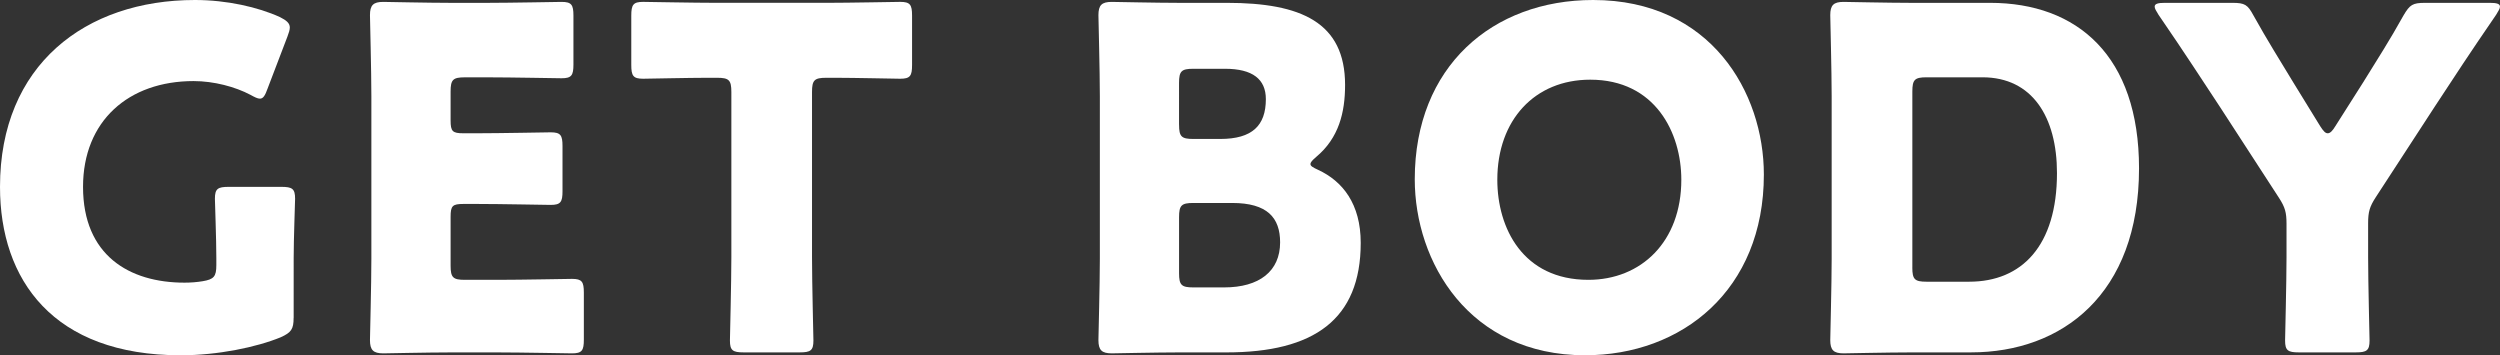
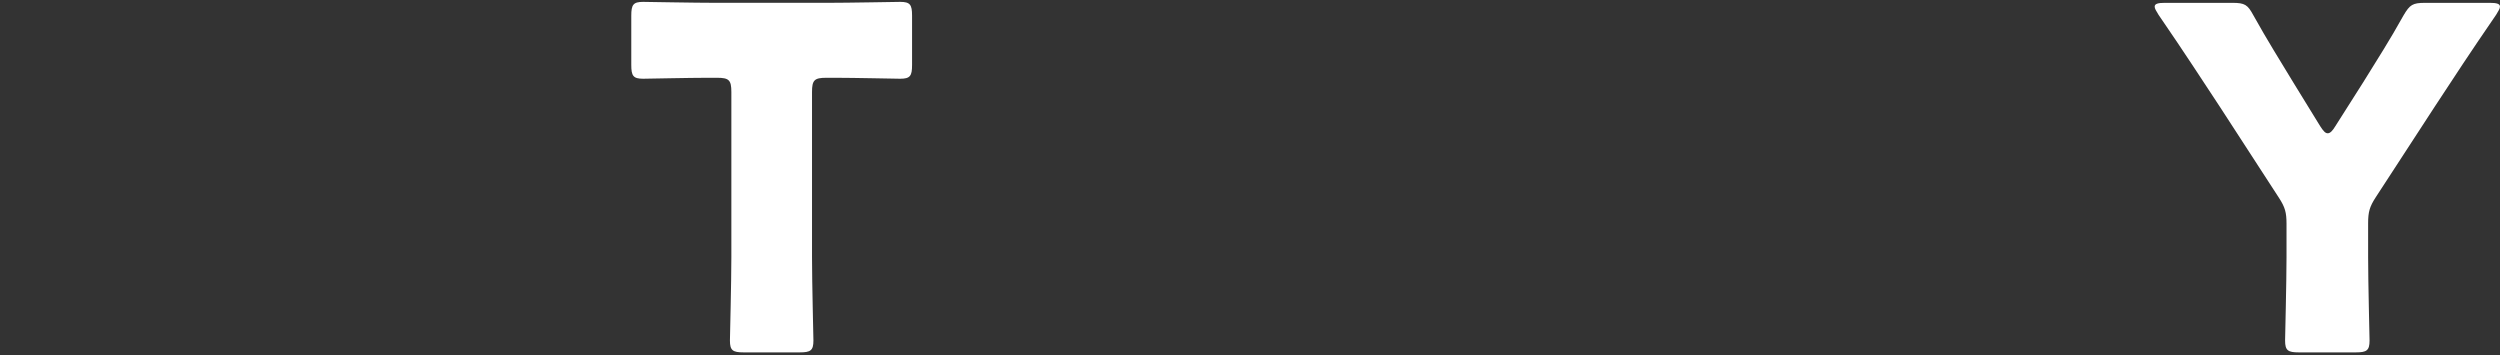
<svg xmlns="http://www.w3.org/2000/svg" version="1.1" id="レイヤー_1" x="0px" y="0px" width="99.927px" height="14.2px" viewBox="0 0 99.927 14.2" style="enable-background:new 0 0 99.927 14.2;" xml:space="preserve">
  <rect x="0" y="0" width="99.927" height="14.2" fill="#333333" stroke="none" />
  <g>
-     <path style="fill:#FFFFFF;" d="M11.736,12.702c0,0.456-0.095,0.588-0.513,0.778c-0.967,0.398-2.521,0.721-4,0.721   C2.123,14.2,0,11.185,0,7.469C0,2.597,3.414,0,7.793,0c1.27,0,2.521,0.284,3.394,0.682c0.265,0.132,0.397,0.246,0.397,0.417   c0,0.095-0.037,0.208-0.094,0.36l-0.796,2.085c-0.095,0.266-0.171,0.399-0.303,0.399c-0.095,0-0.209-0.057-0.38-0.152   c-0.607-0.322-1.46-0.55-2.274-0.55c-2.598,0-4.418,1.593-4.418,4.228c0,2.73,1.839,3.829,4.057,3.829   c0.246,0,0.493-0.019,0.721-0.057c0.454-0.075,0.55-0.189,0.55-0.644v-0.284c0-0.759-0.057-2.237-0.057-2.37   c0-0.399,0.114-0.474,0.55-0.474h2.105c0.436,0,0.55,0.075,0.55,0.474c0,0.132-0.057,1.611-0.057,2.37V12.702z" />
-     <path style="fill:#FFFFFF;" d="M19.925,11.185c0.891,0,2.805-0.038,2.939-0.038c0.397,0,0.473,0.113,0.473,0.55v1.877   c0,0.436-0.075,0.55-0.473,0.55c-0.134,0-2.048-0.038-2.939-0.038h-1.934c-0.872,0-2.541,0.038-2.673,0.038   c-0.397,0-0.53-0.133-0.53-0.53c0-0.132,0.056-2.237,0.056-3.243V3.848c0-1.004-0.056-3.109-0.056-3.241   c0-0.399,0.132-0.531,0.53-0.531c0.132,0,1.801,0.038,2.673,0.038h1.517c0.891,0,2.807-0.038,2.939-0.038   c0.397,0,0.474,0.114,0.474,0.55v1.952c0,0.436-0.077,0.55-0.474,0.55c-0.132,0-2.048-0.037-2.939-0.037h-0.929   c-0.474,0-0.568,0.094-0.568,0.568v1.156c0,0.436,0.075,0.512,0.511,0.512h0.55c0.891,0,2.805-0.038,2.939-0.038   c0.397,0,0.473,0.114,0.473,0.55V7.64c0,0.436-0.075,0.55-0.473,0.55c-0.134,0-2.048-0.038-2.939-0.038h-0.55   c-0.436,0-0.511,0.075-0.511,0.512v1.953c0,0.474,0.094,0.568,0.568,0.568H19.925z" />
    <path style="fill:#FFFFFF;" d="M32.457,10.294c0,1.005,0.056,3.185,0.056,3.317c0,0.399-0.113,0.474-0.55,0.474h-2.236   c-0.437,0-0.551-0.075-0.551-0.474c0-0.132,0.057-2.313,0.057-3.317V3.677c0-0.474-0.094-0.568-0.568-0.568h-0.399   c-0.682,0-2.427,0.038-2.559,0.038c-0.397,0-0.474-0.114-0.474-0.55V0.625c0-0.436,0.077-0.55,0.474-0.55   c0.132,0,2.048,0.038,2.939,0.038h4.398c0.891,0,2.805-0.038,2.939-0.038c0.397,0,0.473,0.114,0.473,0.55v1.972   c0,0.436-0.075,0.55-0.473,0.55c-0.134,0-1.877-0.038-2.561-0.038h-0.397c-0.474,0-0.568,0.095-0.568,0.568V10.294z" />
-     <path style="fill:#FFFFFF;" d="M47.109,14.086c-0.873,0-2.541,0.038-2.673,0.038c-0.399,0-0.531-0.133-0.531-0.53   c0-0.132,0.057-2.237,0.057-3.243V3.848c0-1.004-0.057-3.109-0.057-3.241c0-0.399,0.132-0.531,0.531-0.531   c0.132,0,1.8,0.038,2.673,0.038h1.934c2.956,0,4.721,0.777,4.721,3.28c0,1.099-0.248,2.123-1.158,2.881   c-0.151,0.132-0.226,0.209-0.226,0.285s0.094,0.132,0.303,0.228c0.985,0.454,1.706,1.364,1.706,2.919   c0,3.07-1.877,4.379-5.366,4.379H47.109z M47.128,4.986c0,0.474,0.095,0.568,0.57,0.568h1.079c1.27,0,1.82-0.53,1.82-1.592   c0-0.796-0.53-1.213-1.631-1.213h-1.269c-0.474,0-0.57,0.095-0.57,0.569V4.986z M47.128,10.92c0,0.474,0.095,0.568,0.57,0.568   h1.232c1.403,0,2.237-0.644,2.237-1.801c0-0.986-0.513-1.574-1.915-1.574h-1.554c-0.474,0-0.57,0.095-0.57,0.569V10.92z" />
-     <path style="fill:#FFFFFF;" d="M70.503,6.977c0,4.625-3.28,7.223-7.148,7.223c-4.644,0-6.806-3.735-6.806-7.034   C56.55,2.654,59.659,0,63.679,0C68.38,0,70.503,3.697,70.503,6.977z M59.849,7.185c0,1.934,1.023,4,3.64,4   c2.103,0,3.715-1.517,3.715-4c0-1.877-1.042-4-3.64-4C61.346,3.184,59.849,4.796,59.849,7.185z" />
-     <path style="fill:#FFFFFF;" d="M76.36,14.086c-0.872,0-2.541,0.038-2.673,0.038c-0.397,0-0.53-0.133-0.53-0.53   c0-0.132,0.056-2.237,0.056-3.243V3.848c0-1.004-0.056-3.109-0.056-3.241c0-0.399,0.132-0.531,0.53-0.531   c0.132,0,1.801,0.038,2.673,0.038h3.186c3.488,0,5.953,2.123,5.953,6.616c0,5.043-3.09,7.355-6.712,7.355H76.36z M76.437,10.692   c0,0.474,0.094,0.568,0.568,0.568h1.706c2.105,0,3.508-1.44,3.508-4.341c0-2.237-0.985-3.829-2.976-3.829h-2.237   c-0.474,0-0.568,0.094-0.568,0.568V10.692z" />
    <path style="fill:#FFFFFF;" d="M94.656,10.294c0,1.005,0.057,3.185,0.057,3.317c0,0.399-0.114,0.474-0.55,0.474h-2.276   c-0.436,0-0.55-0.075-0.55-0.474c0-0.132,0.057-2.313,0.057-3.317V8.948c0-0.454-0.057-0.664-0.303-1.042L88.74,4.284   c-0.664-1.004-1.383-2.123-2.464-3.696c-0.095-0.152-0.152-0.247-0.152-0.323c0-0.114,0.132-0.151,0.399-0.151h2.711   c0.493,0,0.607,0.075,0.833,0.493c0.57,1.024,1.062,1.801,1.612,2.711l1.061,1.725c0.134,0.208,0.209,0.284,0.303,0.284   c0.095,0,0.189-0.095,0.303-0.284l1.119-1.763c0.55-0.891,1.042-1.649,1.611-2.673c0.246-0.417,0.36-0.493,0.853-0.493h2.598   c0.266,0,0.399,0.037,0.399,0.151c0,0.075-0.057,0.171-0.152,0.323c-1.042,1.517-1.649,2.446-2.445,3.659l-2.37,3.64   c-0.246,0.379-0.303,0.587-0.303,1.042V10.294z" />
  </g>
</svg>